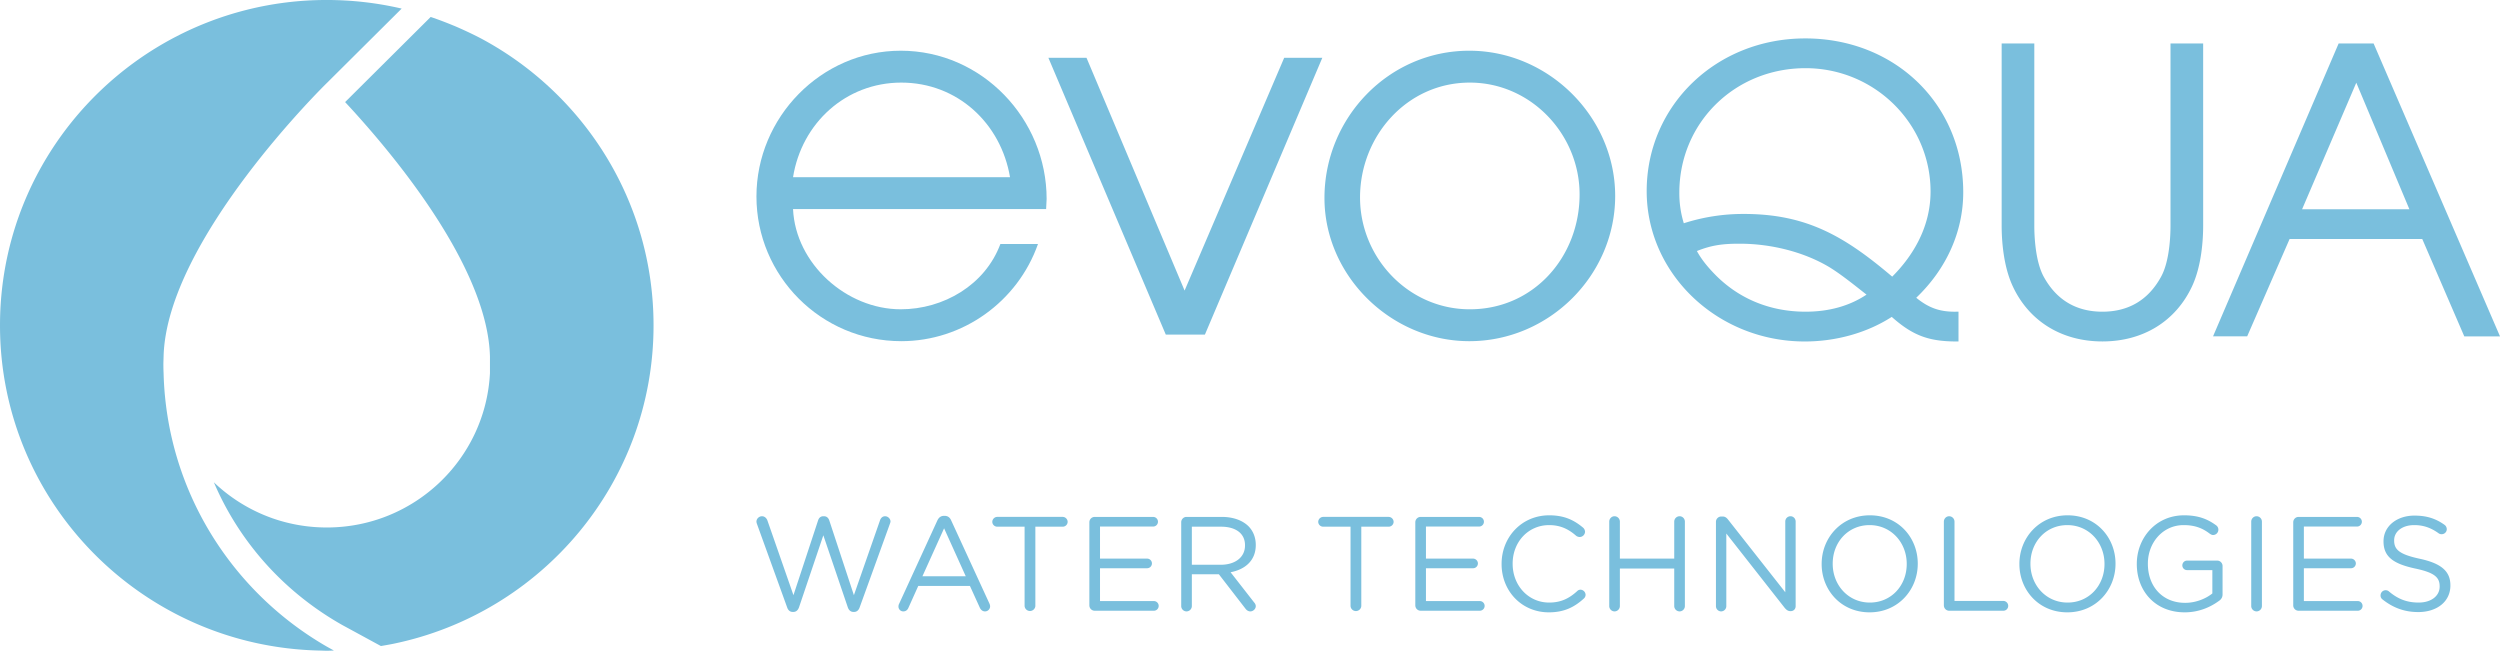
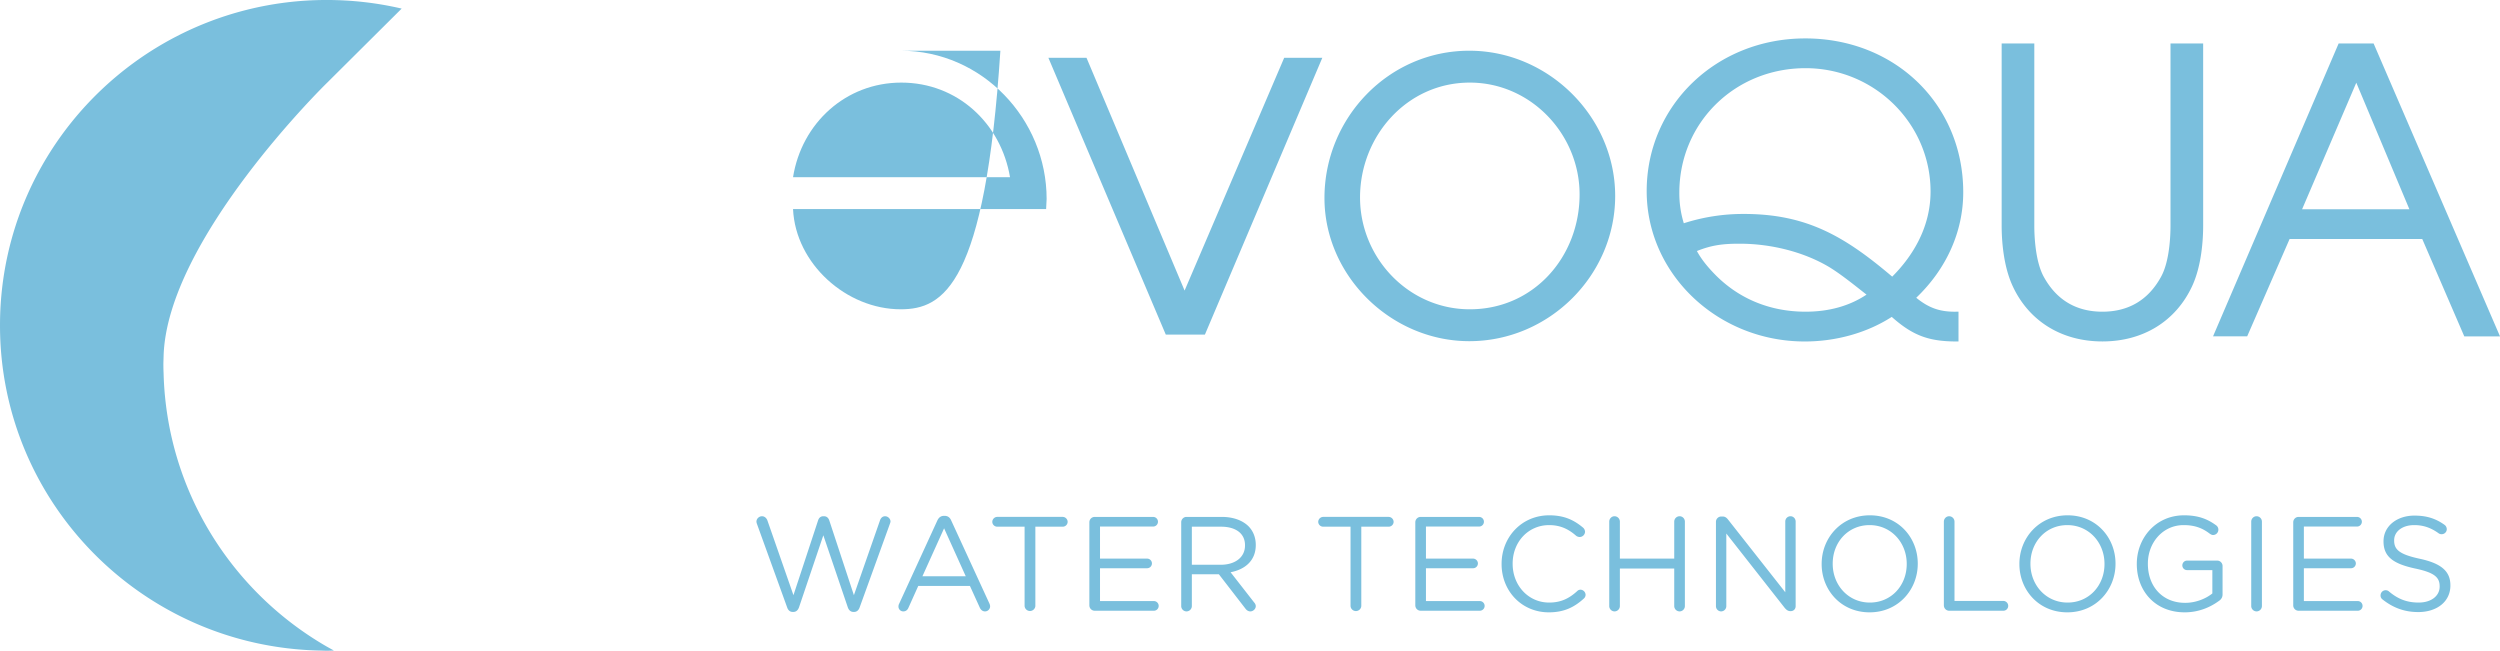
<svg xmlns="http://www.w3.org/2000/svg" width="302.361" height="78.702" viewBox="0 0 226.771 59.026">
  <g>
    <defs>
      <clipPath id="a">
        <path d="M-81.706-54.427h226.77V4.6h-226.77Z" />
      </clipPath>
    </defs>
-     <path fill="#7abfdd" d="M0 0c-7.237 0-13.09-6.059-13.09-13.22 0-7.205 5.853-13.127 13.138-13.127 5.578 0 10.557 3.581 12.4 8.813H9.037C7.653-21.252 3.874-23.455 0-23.455c-4.932 0-9.541 4.131-9.771 9.089h22.957c0 .321.046.596.046.918C13.232-6.197 7.378 0 0 0m-9.771-11.475c.783 4.912 4.793 8.583 9.819 8.583 5.071 0 9.035-3.671 9.864-8.583Z" clip-path="url(#a)" transform="matrix(1 0 0 -1 81.706 4.6)" />
+     <path fill="#7abfdd" d="M0 0H9.037C7.653-21.252 3.874-23.455 0-23.455c-4.932 0-9.541 4.131-9.771 9.089h22.957c0 .321.046.596.046.918C13.232-6.197 7.378 0 0 0m-9.771-11.475c.783 4.912 4.793 8.583 9.819 8.583 5.071 0 9.035-3.671 9.864-8.583Z" clip-path="url(#a)" transform="matrix(1 0 0 -1 81.706 4.6)" />
    <path fill="#7abfdd" d="M107.453 26.357 98.555 5.242h-3.458l10.65 25.109h3.548l10.65-25.11h-3.458ZM133.28 4.6c-7.333 0-13.14 6.104-13.14 13.357 0 7.068 6.04 12.99 13.14 12.99 7.235 0 13.23-5.968 13.23-13.173 0-7.162-6.04-13.174-13.23-13.174m.044 23.455c-5.578 0-9.957-4.683-9.957-10.143 0-5.556 4.242-10.42 9.957-10.42 5.534 0 9.958 4.682 9.958 10.144 0 5.645-4.149 10.419-9.958 10.419ZM163.742 3.485c-8.062 0-14.374 6.084-14.374 13.85 0 7.52 6.433 13.64 14.34 13.64 2.861 0 5.657-.793 7.89-2.23 1.895 1.685 3.342 2.23 5.894 2.23h.16V28.27l-.346.005c-1.382 0-2.376-.358-3.487-1.266 2.748-2.623 4.263-6.013 4.263-9.568 0-7.957-6.166-13.957-14.34-13.957m11.376 13.886c0 3.492-1.865 6.112-3.479 7.724-4.346-3.69-7.8-5.687-13.456-5.687a17.56 17.56 0 0 0-5.448.844 9.25 9.25 0 0 1-.405-2.776c0-6.331 5.028-11.291 11.448-11.291 6.251 0 11.34 5.018 11.34 11.186m-17.325 4.736c2.906 0 5.858.767 8.108 2.105.904.546 1.92 1.344 2.815 2.048.202.159.4.315.594.465-1.54 1.028-3.4 1.549-5.532 1.549-3.323 0-6.237-1.246-8.43-3.602-.626-.664-1.095-1.287-1.424-1.9 1.377-.557 2.432-.665 3.87-.665ZM196.883 20.454c0 .937-.083 3.27-.87 4.675-1.151 2.086-2.937 3.144-5.307 3.144-2.368 0-4.153-1.058-5.307-3.145-.786-1.409-.87-3.737-.87-4.674V3.945h-2.962v16.51c0 1.257.132 3.647 1.015 5.53 1.485 3.168 4.447 4.986 8.124 4.986 3.68 0 6.639-1.818 8.125-4.987.882-1.878 1.014-4.27 1.014-5.53V3.945h-2.962v16.51ZM215.349 4.043l-.042-.098h-3.173l-11.297 26.341-.095.225h3.095l3.848-8.829h12.036l3.769 8.732.043.097h3.239L215.349 4.043m3.203 14.938h-9.733l4.917-11.479ZM68.665 47.531c-.024-.073-.049-.144-.049-.217 0-.256.232-.487.501-.487.243 0 .427.181.5.4l2.356 6.76 2.235-6.784c.072-.218.22-.376.476-.376h.061c.245 0 .403.158.477.376l2.234 6.784 2.367-6.784c.073-.218.234-.376.465-.376.256 0 .489.231.489.475 0 .072-.038.156-.062.23l-2.736 7.562c-.085.243-.254.412-.5.412h-.073c-.243 0-.416-.169-.501-.412l-2.221-6.54-2.209 6.54c-.086.243-.257.412-.502.412H71.9c-.244 0-.415-.158-.5-.412l-2.735-7.563ZM81.56 54.765l3.465-7.55c.124-.263.306-.424.612-.424h.048c.295 0 .489.16.6.425l3.467 7.536c.037.086.06.173.06.243a.462.462 0 0 1-.463.464c-.232 0-.392-.157-.477-.35l-.891-1.96h-4.687l-.891 1.982c-.087.206-.245.328-.465.328a.437.437 0 0 1-.44-.44c0-.071.01-.155.062-.254m6.043-2.491-1.966-4.353-1.966 4.353ZM92.94 47.775h-2.48a.447.447 0 0 1-.45-.437c0-.245.206-.452.45-.452h5.933c.245 0 .452.207.452.452a.447.447 0 0 1-.452.437h-2.477v7.196a.49.49 0 0 1-.977 0v-7.196ZM98.814 54.913v-7.539c0-.267.22-.485.477-.485h5.31a.436.436 0 1 1 0 .873H99.78v2.908h4.273a.436.436 0 1 1 0 .874H99.78v2.977h4.884c.243 0 .438.195.438.438a.437.437 0 0 1-.438.44h-5.372a.485.485 0 0 1-.477-.486ZM107.145 47.374c0-.267.219-.487.475-.487h3.2c1.05 0 1.892.318 2.43.85.413.416.659 1.011.659 1.681v.022c0 1.398-.954 2.212-2.285 2.467l2.126 2.725c.096.108.159.22.159.352 0 .256-.246.475-.49.475-.195 0-.343-.11-.451-.256l-2.404-3.11h-2.453v2.88a.49.49 0 0 1-.49.486.485.485 0 0 1-.475-.487v-7.598m3.587 3.854c1.283 0 2.2-.658 2.2-1.75v-.024c0-1.046-.809-1.679-2.187-1.679h-2.635v3.453ZM122.505 47.775h-2.48a.45.45 0 0 1-.451-.437.46.46 0 0 1 .452-.452h5.933a.46.46 0 0 1 .454.452.449.449 0 0 1-.454.437h-2.478v7.196a.489.489 0 0 1-.976 0v-7.196ZM128.38 54.913v-7.539c0-.267.22-.485.475-.485h5.313a.436.436 0 1 1 0 .873h-4.822v2.908h4.27c.247 0 .443.205.443.436a.437.437 0 0 1-.442.438h-4.271v2.977h4.884a.437.437 0 1 1 0 .877h-5.375a.485.485 0 0 1-.474-.485ZM136.207 51.168v-.024c0-2.41 1.808-4.401 4.321-4.401 1.382 0 2.26.447 3.053 1.105a.525.525 0 0 1 .196.389.496.496 0 0 1-.489.475.581.581 0 0 1-.316-.11c-.66-.582-1.405-.971-2.454-.971-1.893 0-3.308 1.529-3.308 3.488v.025c0 1.968 1.428 3.513 3.308 3.513 1.061 0 1.806-.364 2.541-1.034a.428.428 0 0 1 .303-.134.48.48 0 0 1 .464.462.455.455 0 0 1-.159.342c-.841.765-1.77 1.251-3.174 1.251-2.466 0-4.286-1.934-4.286-4.376ZM145.972 47.314c0-.268.219-.487.475-.487a.49.49 0 0 1 .49.487v3.355h4.93v-3.355a.49.49 0 0 1 .49-.487c.259 0 .476.22.476.487v7.657a.485.485 0 0 1-.476.488.49.49 0 0 1-.49-.488V51.57h-4.93v3.402a.491.491 0 0 1-.49.488.486.486 0 0 1-.475-.488v-7.657ZM155.651 47.326c0-.257.22-.474.475-.474h.134c.222 0 .356.11.492.281l5.187 6.588v-6.419c0-.255.208-.475.477-.475.256 0 .464.22.464.475v7.682c0 .254-.183.45-.44.45h-.049c-.209 0-.354-.122-.5-.29l-5.3-6.75v6.59a.477.477 0 0 1-.475.475.475.475 0 0 1-.465-.475v-7.658ZM165.24 51.168v-.024c0-2.345 1.77-4.401 4.372-4.401 2.6 0 4.345 2.03 4.345 4.376v.025c0 2.345-1.77 4.4-4.37 4.4s-4.348-2.029-4.348-4.376m7.717 0v-.024c0-1.934-1.417-3.513-3.37-3.513-1.952 0-3.344 1.555-3.344 3.488v.025c0 1.931 1.414 3.513 3.37 3.513 1.952 0 3.344-1.556 3.344-3.489ZM176.325 47.314c0-.268.218-.487.477-.487a.49.49 0 0 1 .487.487v7.194h4.432a.45.45 0 0 1 .441.451.44.44 0 0 1-.44.44h-4.92a.486.486 0 0 1-.477-.486v-7.599ZM183.176 51.168v-.024c0-2.345 1.77-4.401 4.37-4.401 2.603 0 4.349 2.03 4.349 4.376v.025c0 2.345-1.77 4.4-4.372 4.4-2.601 0-4.347-2.029-4.347-4.376m7.719 0v-.024c0-1.934-1.418-3.513-3.372-3.513-1.953 0-3.345 1.555-3.345 3.488v.025c0 1.931 1.415 3.513 3.369 3.513 1.954 0 3.348-1.556 3.348-3.489ZM193.826 51.168v-.024c0-2.335 1.722-4.401 4.287-4.401 1.294 0 2.136.341 2.917.913a.485.485 0 0 1-.281.874c-.108 0-.205-.05-.307-.122-.607-.463-1.29-.777-2.366-.777-1.894 0-3.246 1.593-3.246 3.488v.025c0 2.03 1.304 3.538 3.381 3.538.975 0 1.88-.379 2.468-.852v-2.116h-2.297a.428.428 0 0 1-.426-.426c0-.241.192-.437.426-.437h2.748c.254 0 .475.221.475.487v2.588c0 .233-.11.44-.33.583-.783.572-1.832 1.035-3.102 1.035-2.686 0-4.347-1.945-4.347-4.376ZM204.205 47.314c0-.268.222-.487.48-.487a.49.49 0 0 1 .49.487v7.657a.49.49 0 0 1-.49.488.489.489 0 0 1-.48-.488v-7.657ZM208.016 54.913v-7.539c0-.267.218-.485.476-.485h5.312a.436.436 0 1 1 0 .873h-4.823v2.908h4.272c.244 0 .442.205.442.436a.439.439 0 0 1-.442.438h-4.272v2.977h4.884c.244 0 .439.195.439.438a.437.437 0 0 1-.44.44h-5.372a.484.484 0 0 1-.476-.486ZM216.118 54.376a.434.434 0 0 1-.182-.364c0-.269.207-.474.464-.474.123 0 .232.049.294.109.805.68 1.613 1.01 2.7 1.01 1.145 0 1.903-.608 1.903-1.447v-.025c0-.789-.429-1.24-2.223-1.616-1.968-.425-2.869-1.059-2.869-2.457v-.022c0-1.34 1.184-2.321 2.806-2.321 1.125 0 1.943.278 2.726.836a.502.502 0 0 1 .207.39.462.462 0 0 1-.463.462.456.456 0 0 1-.282-.086c-.722-.523-1.415-.74-2.21-.74-1.113 0-1.82.606-1.82 1.373v.025c0 .801.438 1.25 2.32 1.654 1.905.411 2.782 1.103 2.782 2.406v.023c0 1.458-1.218 2.407-2.917 2.407-1.243 0-2.282-.388-3.236-1.143ZM14.839 33.85a15.549 15.549 0 0 1-.018-.72l-.001-.038c0-.253.013-.506.019-.76C15.109 21.73 29.64 7.537 29.64 7.537L36.435.779a29.88 29.88 0 0 0-6.794-.78 29.621 29.621 0 0 0-14.177 3.59C6.25 8.596 0 18.326 0 29.514c0 16.078 12.918 29.15 28.987 29.496.218.004.434.017.654.017.219 0 .435-.013.653-.017a41.46 41.46 0 0 1-.653-.36c-8.651-4.988-14.531-14.196-14.802-24.8Z" />
-     <path fill="#7abfdd" d="M43.817 3.588c-1.422-.77-3.197-1.488-2.576-1.225a32.21 32.21 0 0 0-2.174-.825l-7.745 7.705a.259.259 0 0 1-.018.016c.45.482.963 1.042 1.534 1.69 4.296 4.854 11.416 13.99 11.605 21.383v1.517c-.398 7.797-6.872 13.998-14.803 13.998a14.88 14.88 0 0 1-4.896-.825A14.853 14.853 0 0 1 19.4 43.75c2.266 5.306 6.216 9.815 11.442 12.827.2.117.4.224.603.333l3.106 1.69c.367-.063.733-.124 1.096-.198 13.487-2.766 23.635-14.64 23.635-28.889 0-11.188-6.252-20.918-15.465-25.925Z" />
  </g>
</svg>